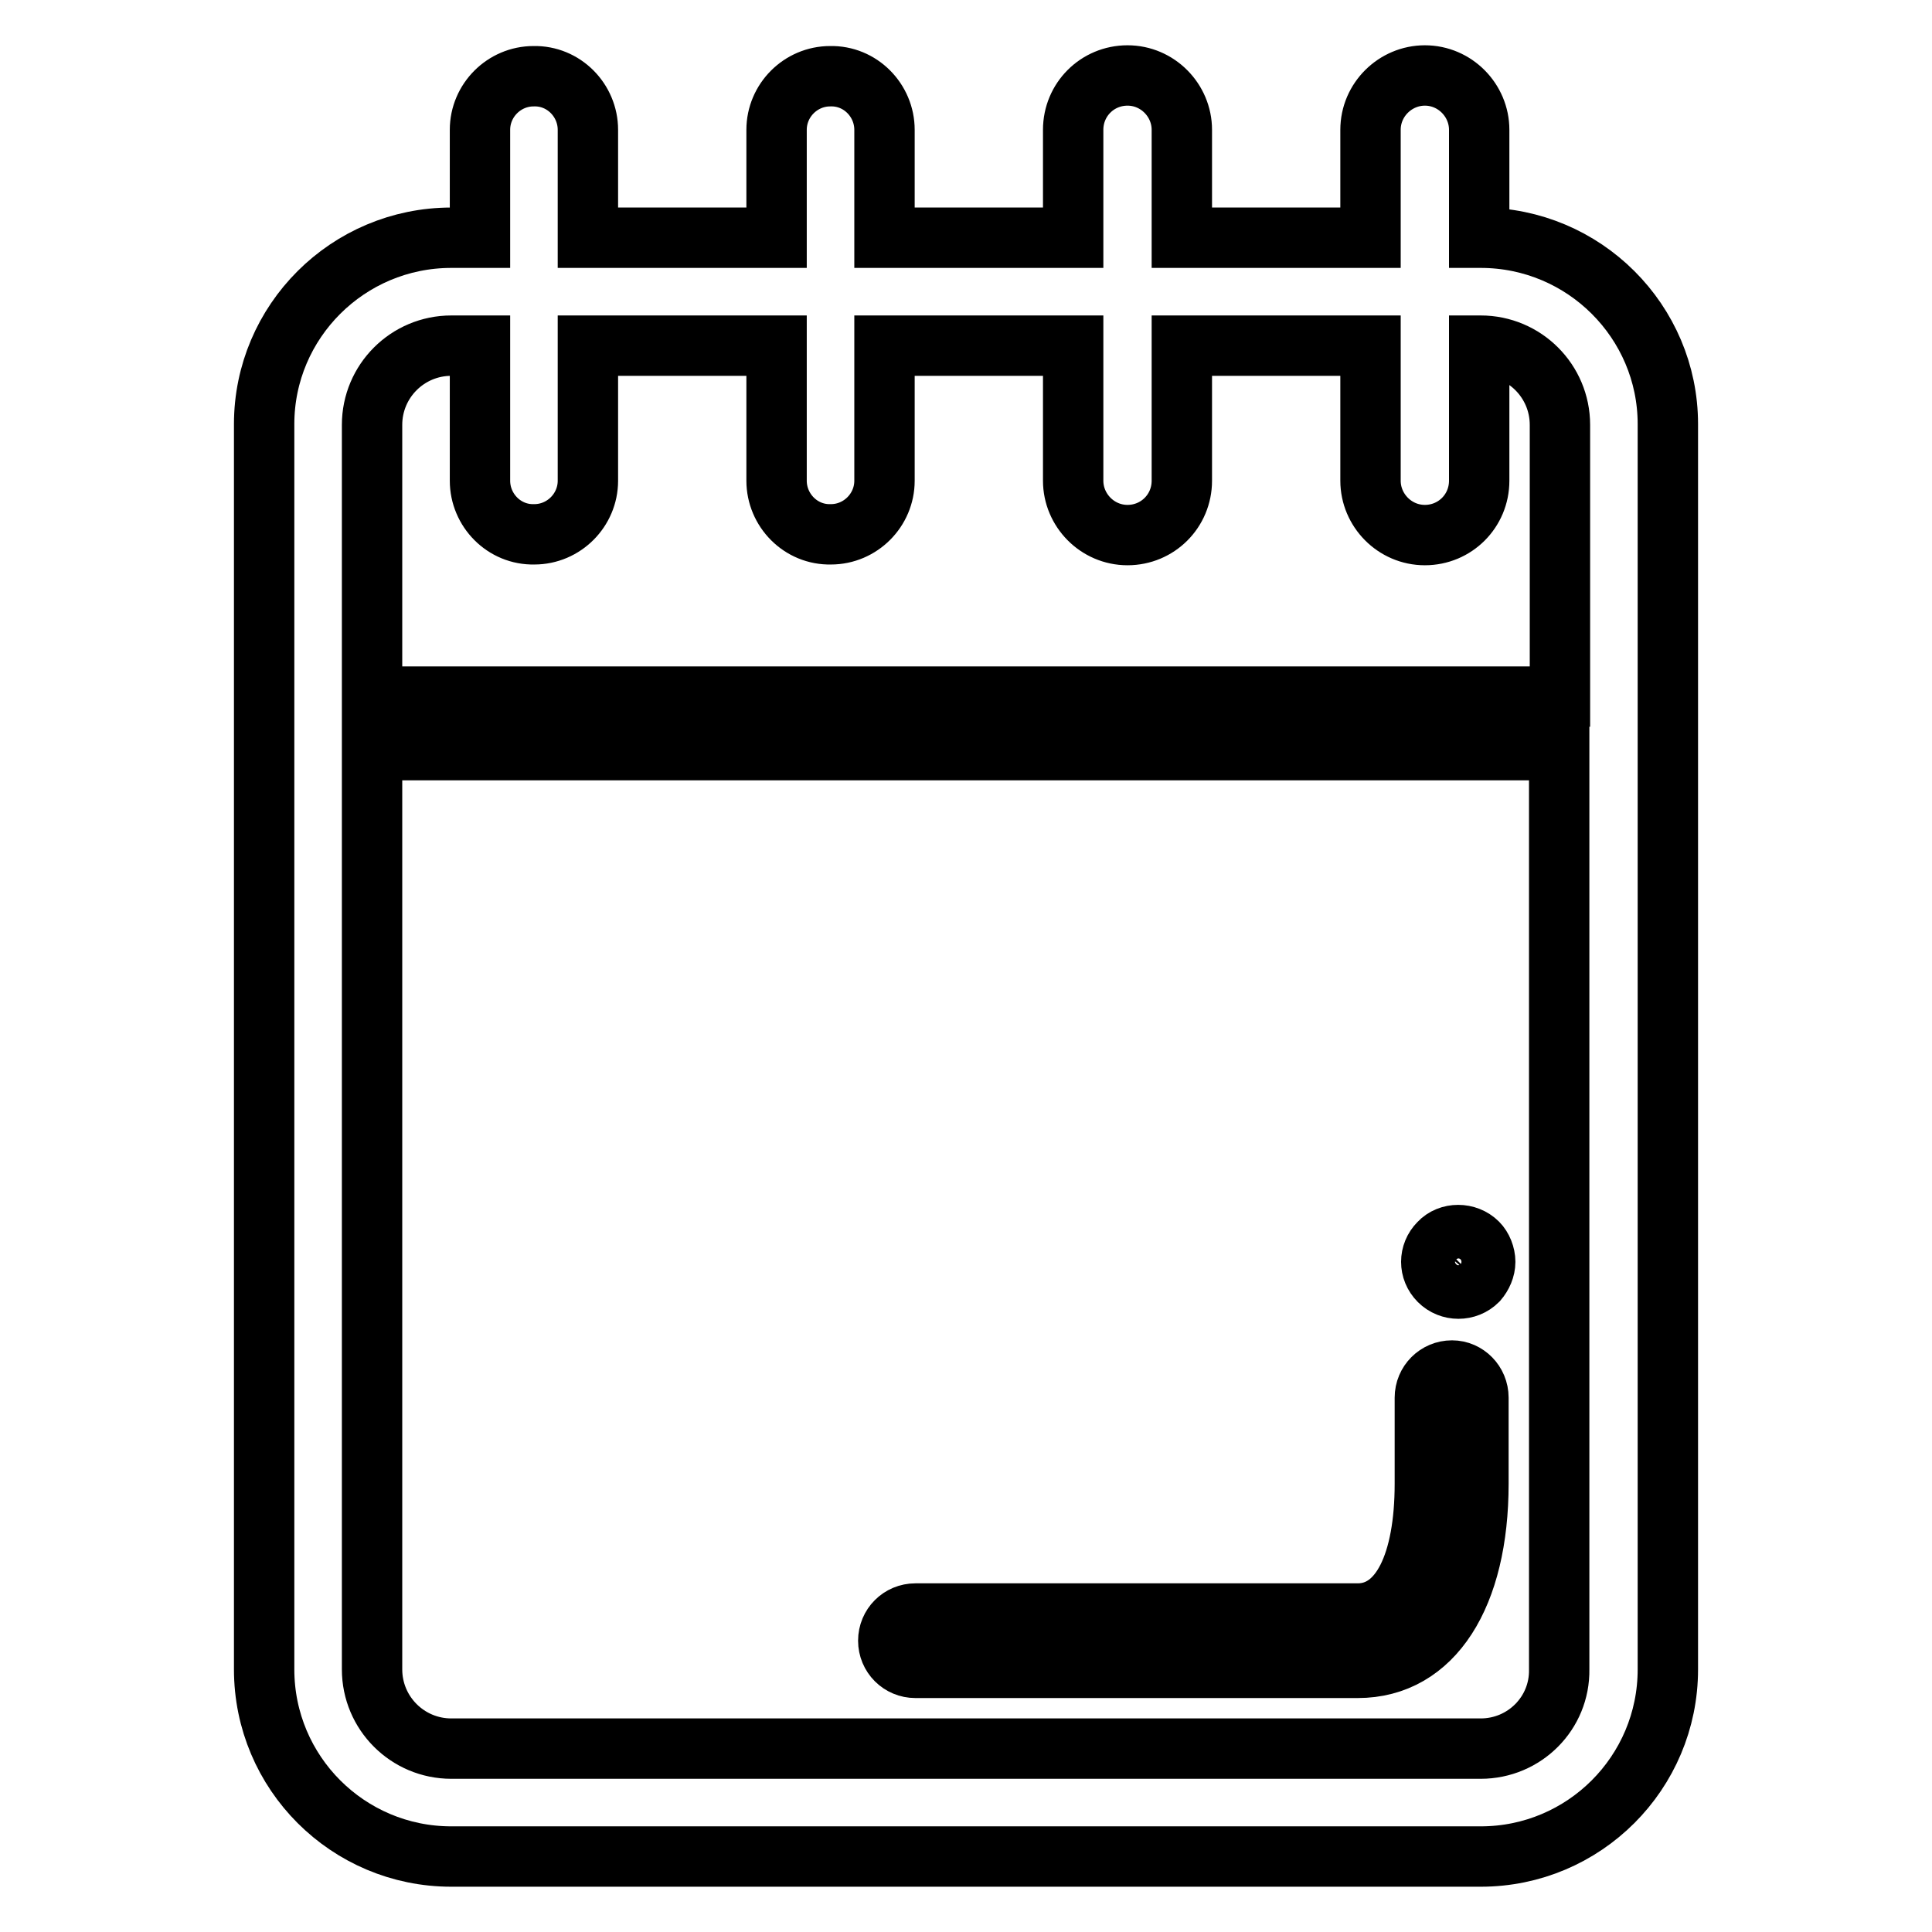
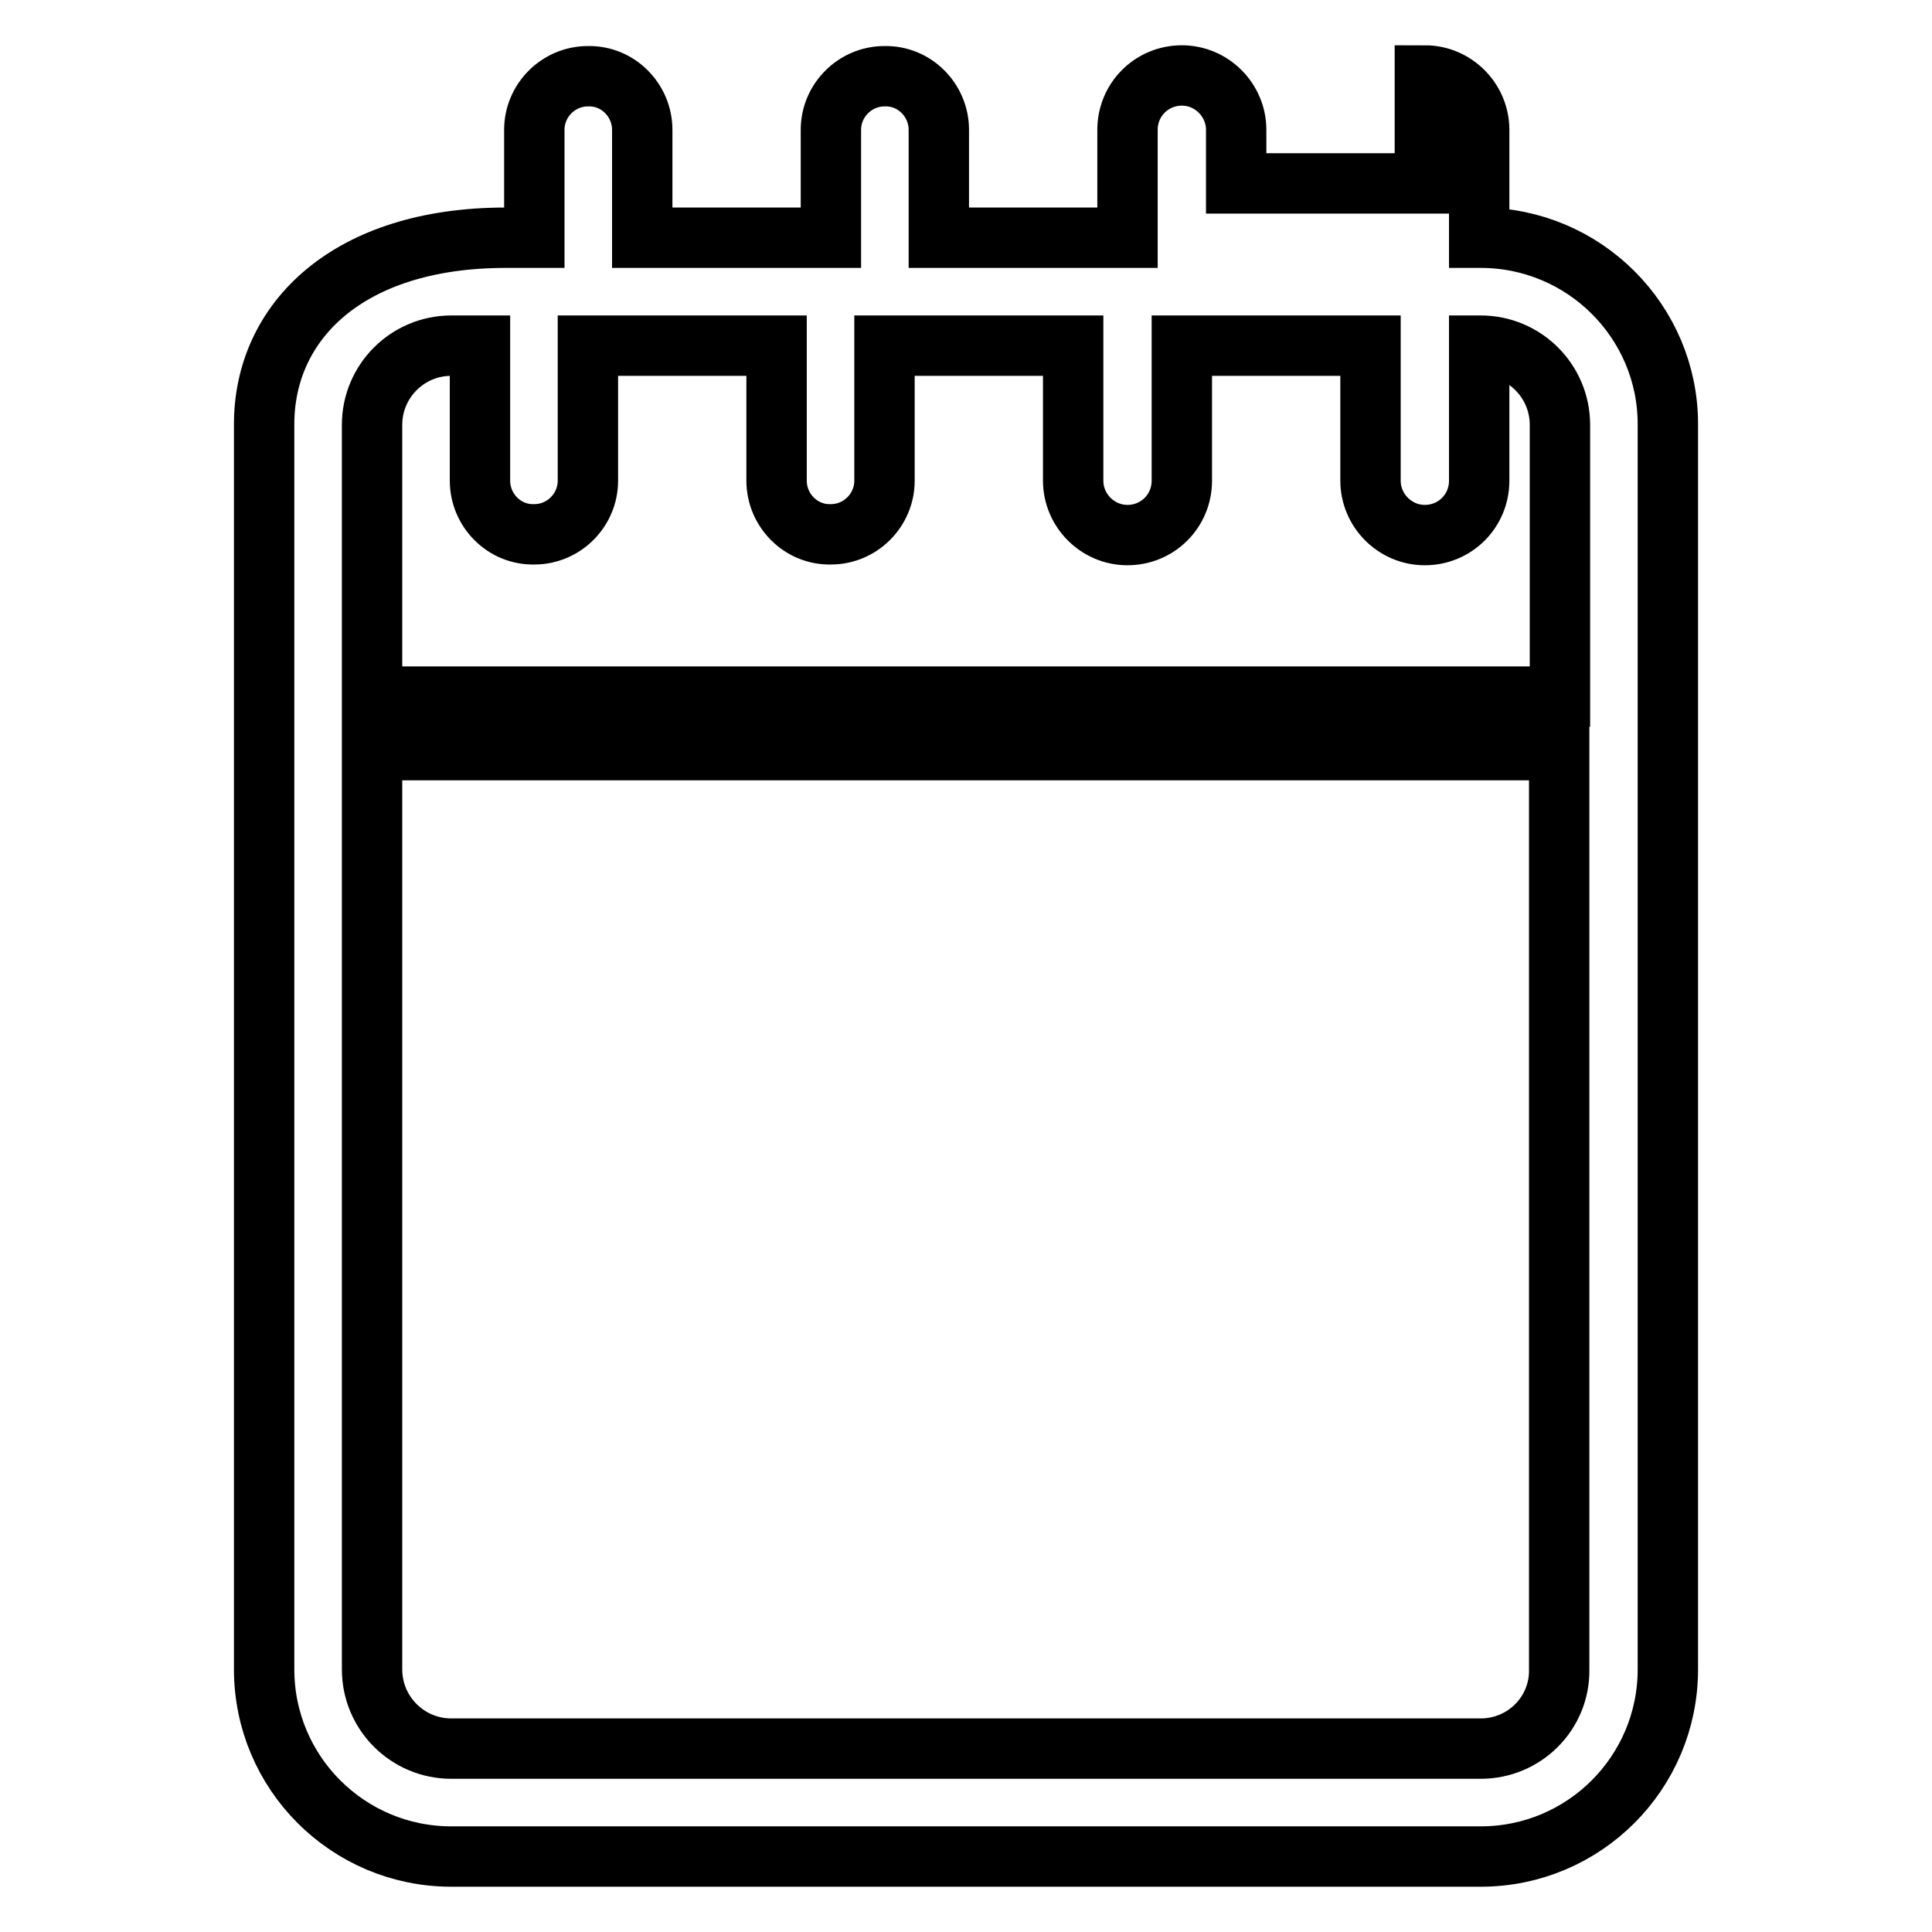
<svg xmlns="http://www.w3.org/2000/svg" version="1.1" x="0px" y="0px" viewBox="0 0 256 256" enable-background="new 0 0 256 256" xml:space="preserve">
  <g>
-     <path stroke-width="8" fill-opacity="0" stroke="#000000" d="M196.2,31.5h-0.2V17.2c0-3.9-3.2-7.2-7.2-7.2c-3.9,0-7.2,3.2-7.2,7.2v14.3h-25V17.2c0-3.9-3.2-7.2-7.2-7.2 s-7.2,3.2-7.2,7.2v14.3h-25V17.2c0-3.9-3.2-7.2-7.2-7.1c-3.9,0-7.1,3.2-7.1,7.1v14.3h-25V17.2c0-3.9-3.2-7.2-7.2-7.1 c-3.9,0-7.1,3.2-7.1,7.1v14.3h-3.8C46.1,31.5,35,42.6,35,56.2v165c0,13.7,11.1,24.8,24.8,24.8h136.4c13.7,0,24.8-11.1,24.8-24.8 v-165C221,42.6,209.9,31.5,196.2,31.5z M59.8,45.8h3.8v17.9c0,3.9,3.2,7.2,7.2,7.1c3.9,0,7.1-3.2,7.1-7.1V45.8h25v17.9 c0,3.9,3.2,7.2,7.2,7.1c3.9,0,7.1-3.2,7.1-7.1V45.8h25v17.9c0,3.9,3.2,7.2,7.2,7.2s7.2-3.2,7.2-7.2V45.8h25v17.9 c0,3.9,3.2,7.2,7.2,7.2c4,0,7.2-3.2,7.2-7.2V45.8h0.2c5.8,0,10.5,4.7,10.5,10.5v36H49.3v-36C49.3,50.5,54,45.8,59.8,45.8z  M196.2,231.7H59.8c-5.8,0-10.5-4.7-10.5-10.5l0,0V99.4h157.3v121.8C206.7,227,202,231.7,196.2,231.7 C196.2,231.7,196.2,231.7,196.2,231.7z" />
-     <path stroke-width="8" fill-opacity="0" stroke="#000000" d="M192.4,181.6c-2,0-3.6,1.6-3.6,3.6l0,0v11.4c0,10.5-3.2,17.2-8.9,17.2h-58.6c-2,0-3.6,1.6-3.6,3.6 c0,2,1.6,3.6,3.6,3.6h58.6c10,0,16-9.6,16-24.4v-11.4C195.9,183.2,194.3,181.6,192.4,181.6L192.4,181.6z M190.7,164.7 c-1.4,1.4-1.4,3.6,0,5c1.4,1.4,3.7,1.4,5.1,0c0.6-0.7,1-1.6,1-2.5c0-0.9-0.4-1.9-1-2.5C194.4,163.3,192,163.3,190.7,164.7z" />
+     <path stroke-width="8" fill-opacity="0" stroke="#000000" d="M196.2,31.5h-0.2V17.2c0-3.9-3.2-7.2-7.2-7.2v14.3h-25V17.2c0-3.9-3.2-7.2-7.2-7.2 s-7.2,3.2-7.2,7.2v14.3h-25V17.2c0-3.9-3.2-7.2-7.2-7.1c-3.9,0-7.1,3.2-7.1,7.1v14.3h-25V17.2c0-3.9-3.2-7.2-7.2-7.1 c-3.9,0-7.1,3.2-7.1,7.1v14.3h-3.8C46.1,31.5,35,42.6,35,56.2v165c0,13.7,11.1,24.8,24.8,24.8h136.4c13.7,0,24.8-11.1,24.8-24.8 v-165C221,42.6,209.9,31.5,196.2,31.5z M59.8,45.8h3.8v17.9c0,3.9,3.2,7.2,7.2,7.1c3.9,0,7.1-3.2,7.1-7.1V45.8h25v17.9 c0,3.9,3.2,7.2,7.2,7.1c3.9,0,7.1-3.2,7.1-7.1V45.8h25v17.9c0,3.9,3.2,7.2,7.2,7.2s7.2-3.2,7.2-7.2V45.8h25v17.9 c0,3.9,3.2,7.2,7.2,7.2c4,0,7.2-3.2,7.2-7.2V45.8h0.2c5.8,0,10.5,4.7,10.5,10.5v36H49.3v-36C49.3,50.5,54,45.8,59.8,45.8z  M196.2,231.7H59.8c-5.8,0-10.5-4.7-10.5-10.5l0,0V99.4h157.3v121.8C206.7,227,202,231.7,196.2,231.7 C196.2,231.7,196.2,231.7,196.2,231.7z" />
  </g>
</svg>